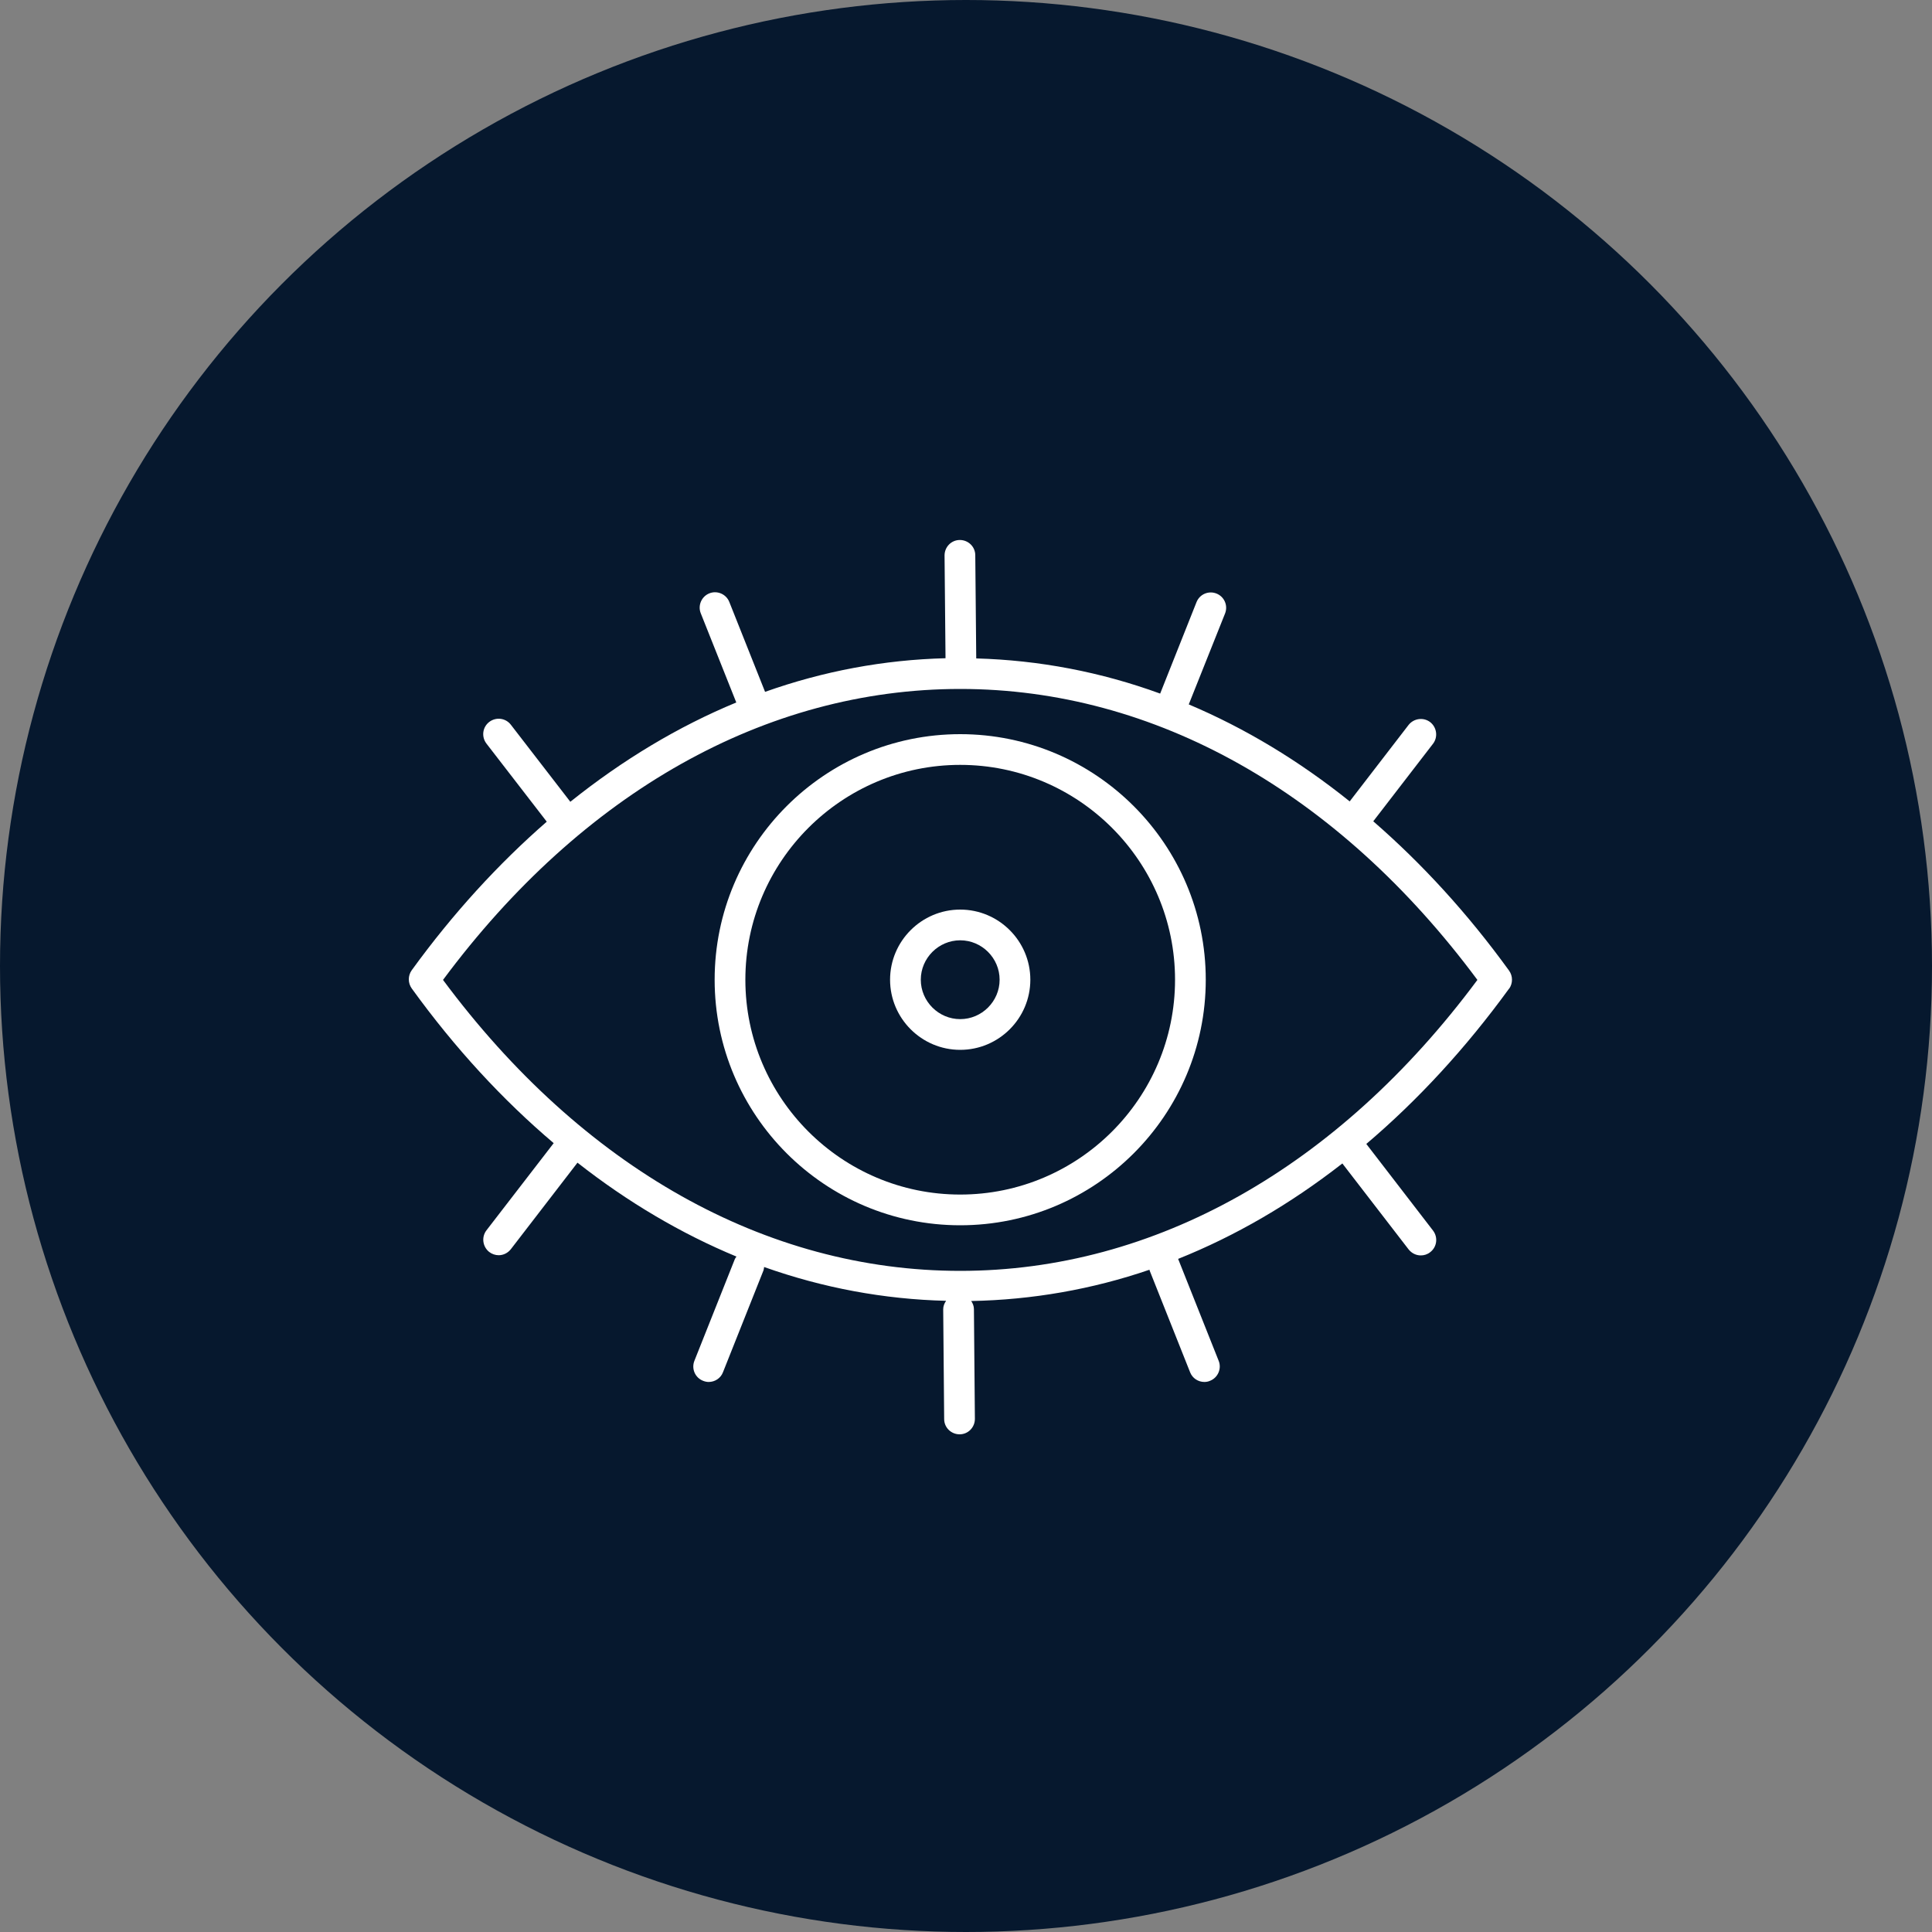
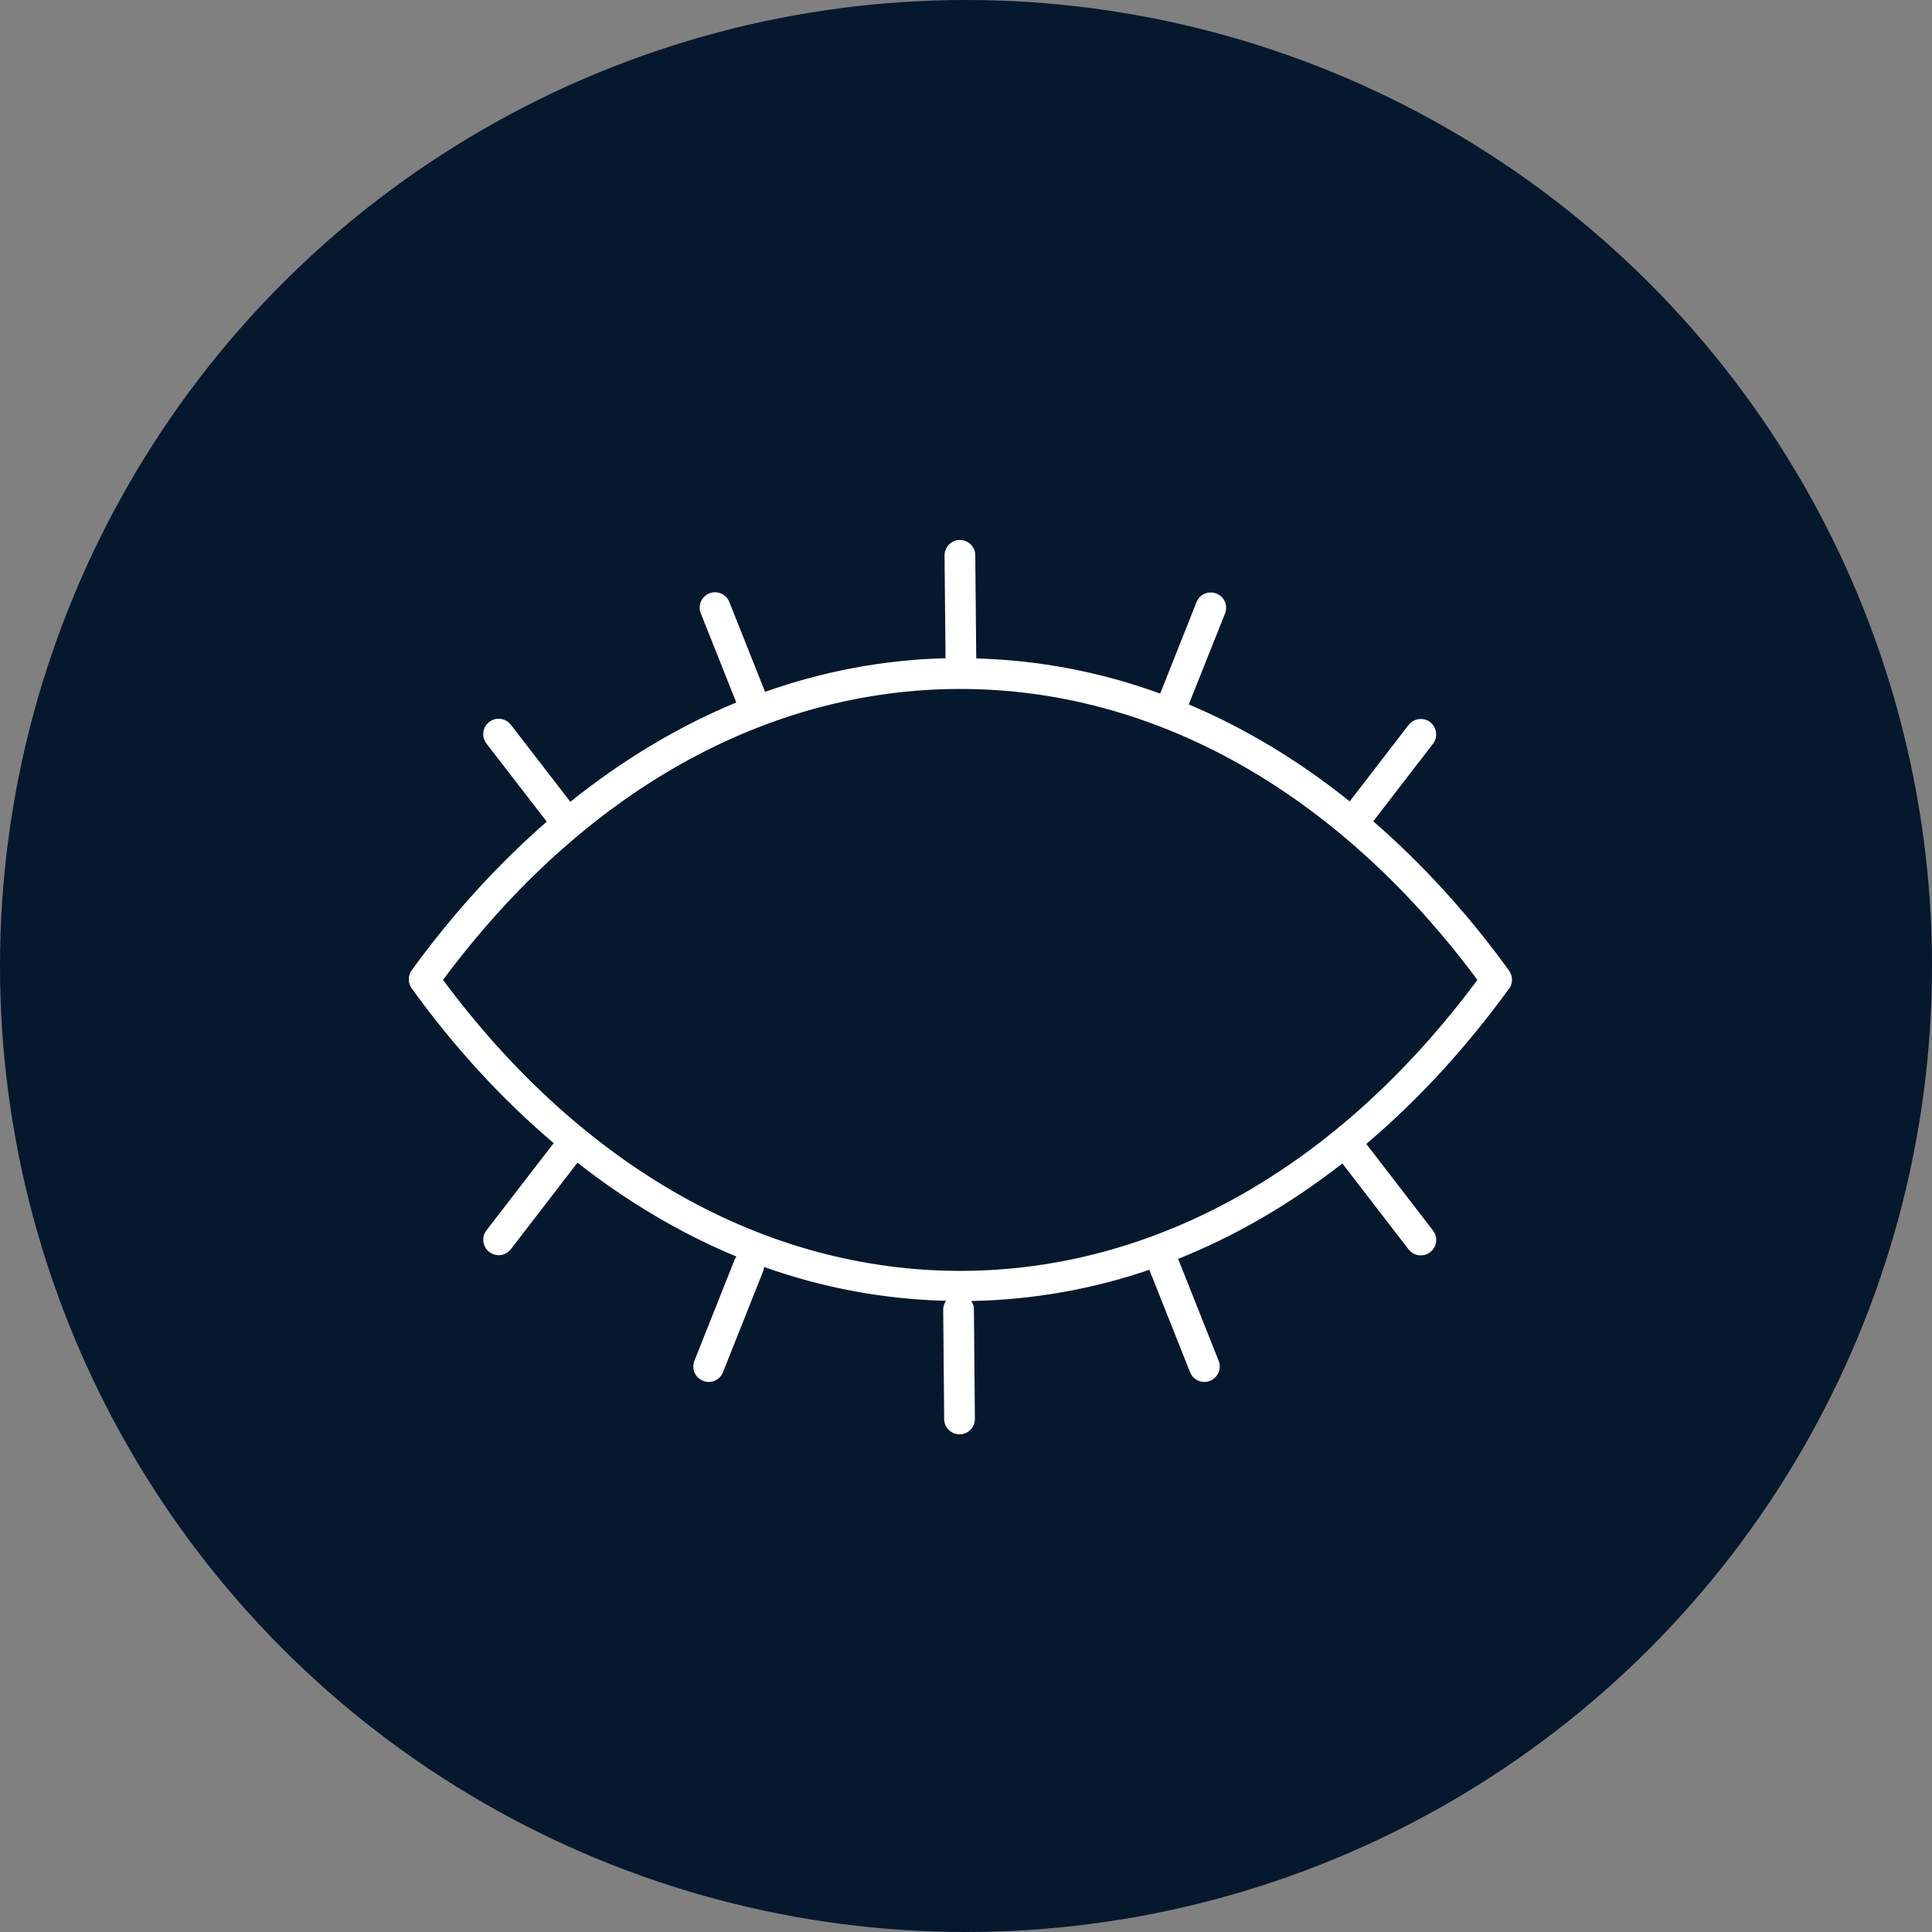
<svg xmlns="http://www.w3.org/2000/svg" viewBox="0 0 100 100">
  <rect x="0" y="0" width="100" height="100" fill="#808080" stroke="none" />
  <defs>
    <style>
      .cls-1 {
        fill: #fff;
      }

      .cls-2 {
        fill: #06182e;
      }
    </style>
  </defs>
  <g id="Circles">
    <circle class="cls-2" cx="50" cy="50" r="50" />
  </g>
  <g id="Icons">
    <g>
      <path class="cls-1" d="M78.11,51.18c.2-.28.2-.66,0-.94-2.15-2.97-4.51-5.54-7.03-7.73l3.09-4.01c.27-.35.2-.85-.14-1.12-.35-.27-.85-.2-1.12.14l-3.05,3.96c-2.63-2.11-5.42-3.79-8.33-5.02l1.88-4.71c.16-.41-.04-.87-.45-1.03-.41-.16-.87.04-1.03.45l-1.88,4.73c-3.07-1.12-6.26-1.73-9.52-1.82l-.05-5.34c0-.44-.36-.79-.8-.79h0c-.44,0-.79.36-.79.8l.05,5.32c-3.19.08-6.33.67-9.34,1.74l-1.85-4.65c-.16-.41-.63-.61-1.03-.45-.41.16-.61.63-.45,1.03l1.84,4.62c-3,1.24-5.88,2.97-8.59,5.14l-3.08-3.99c-.27-.35-.77-.41-1.12-.14-.35.27-.41.77-.14,1.12l3.12,4.04c-2.5,2.18-4.85,4.74-6.99,7.69-.2.28-.2.66,0,.94,2.24,3.1,4.71,5.77,7.35,8.01,0,0,0,0-.01.01l-3.47,4.5c-.27.35-.2.85.14,1.12.14.11.32.17.49.17.24,0,.47-.11.63-.31l3.45-4.48c2.6,2.04,5.36,3.67,8.23,4.86-.03.04-.06.08-.08.12l-2.1,5.28c-.16.41.04.87.45,1.03.1.04.2.06.29.06.32,0,.62-.19.74-.5l2.1-5.28c.02-.06.02-.11.03-.17,3.04,1.08,6.2,1.67,9.42,1.75-.09.13-.15.27-.15.44l.05,5.68c0,.44.36.79.8.79h0c.44,0,.79-.36.79-.8l-.05-5.68c0-.16-.06-.3-.14-.42,3.15-.06,6.25-.6,9.23-1.62,0,.01,0,.02,0,.03l2.1,5.28c.12.31.42.5.74.5.1,0,.2-.02.29-.06.41-.16.61-.63.45-1.03l-2.1-5.28s0,0,0,0c2.97-1.19,5.81-2.84,8.5-4.94l3.43,4.45c.16.2.39.31.63.31.17,0,.34-.05.49-.17.35-.27.41-.77.14-1.12l-3.45-4.48c2.65-2.25,5.13-4.93,7.39-8.04ZM49.7,65.78c-10.06,0-19.55-5.34-26.77-15.06,7.22-9.72,16.71-15.06,26.77-15.06s19.55,5.34,26.77,15.06c-7.22,9.72-16.71,15.06-26.77,15.06Z" />
-       <path class="cls-1" d="M49.7,38c-7.01,0-12.71,5.7-12.71,12.71s5.7,12.71,12.71,12.71,12.71-5.7,12.71-12.71-5.7-12.71-12.71-12.71ZM49.7,61.83c-6.13,0-11.12-4.99-11.12-11.12s4.99-11.12,11.12-11.12,11.12,4.99,11.12,11.12-4.99,11.12-11.12,11.12Z" />
-       <path class="cls-1" d="M49.7,47.08c-2,0-3.63,1.63-3.63,3.63s1.63,3.63,3.63,3.63,3.63-1.63,3.63-3.63-1.63-3.63-3.63-3.63ZM49.7,52.75c-1.12,0-2.04-.92-2.04-2.04s.92-2.04,2.04-2.04,2.04.92,2.04,2.04-.92,2.04-2.04,2.04Z" />
    </g>
  </g>
</svg>